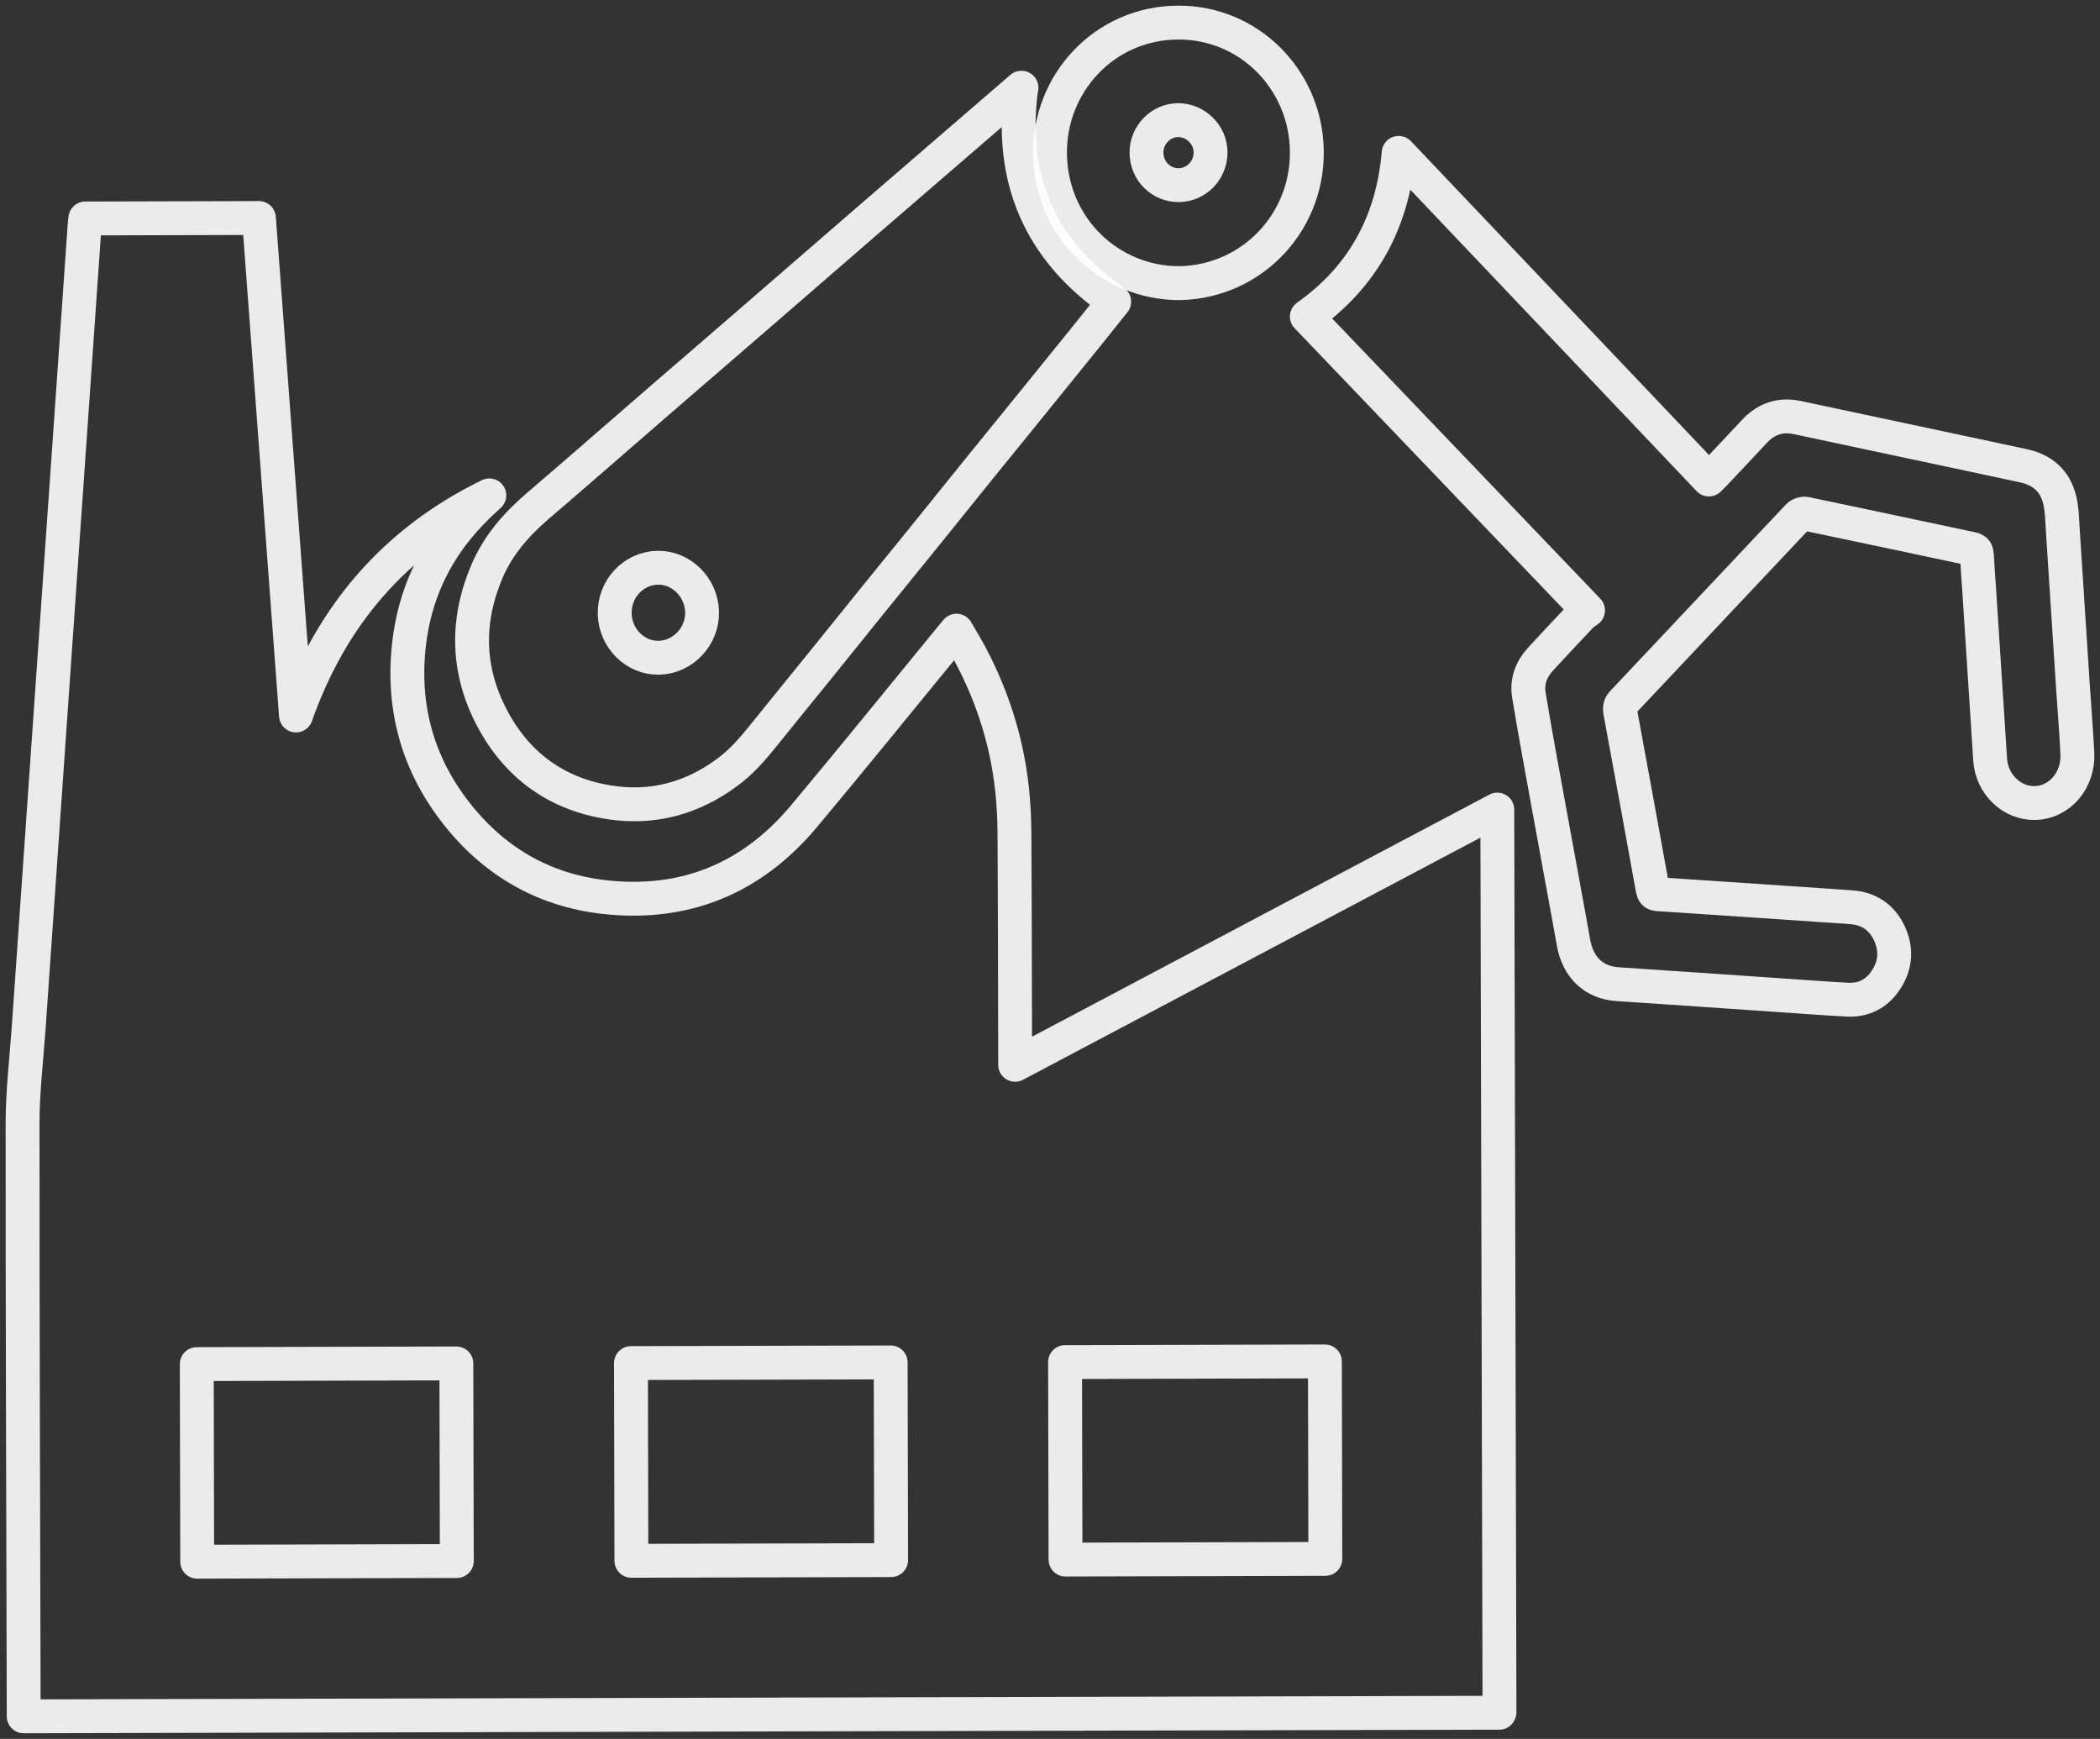
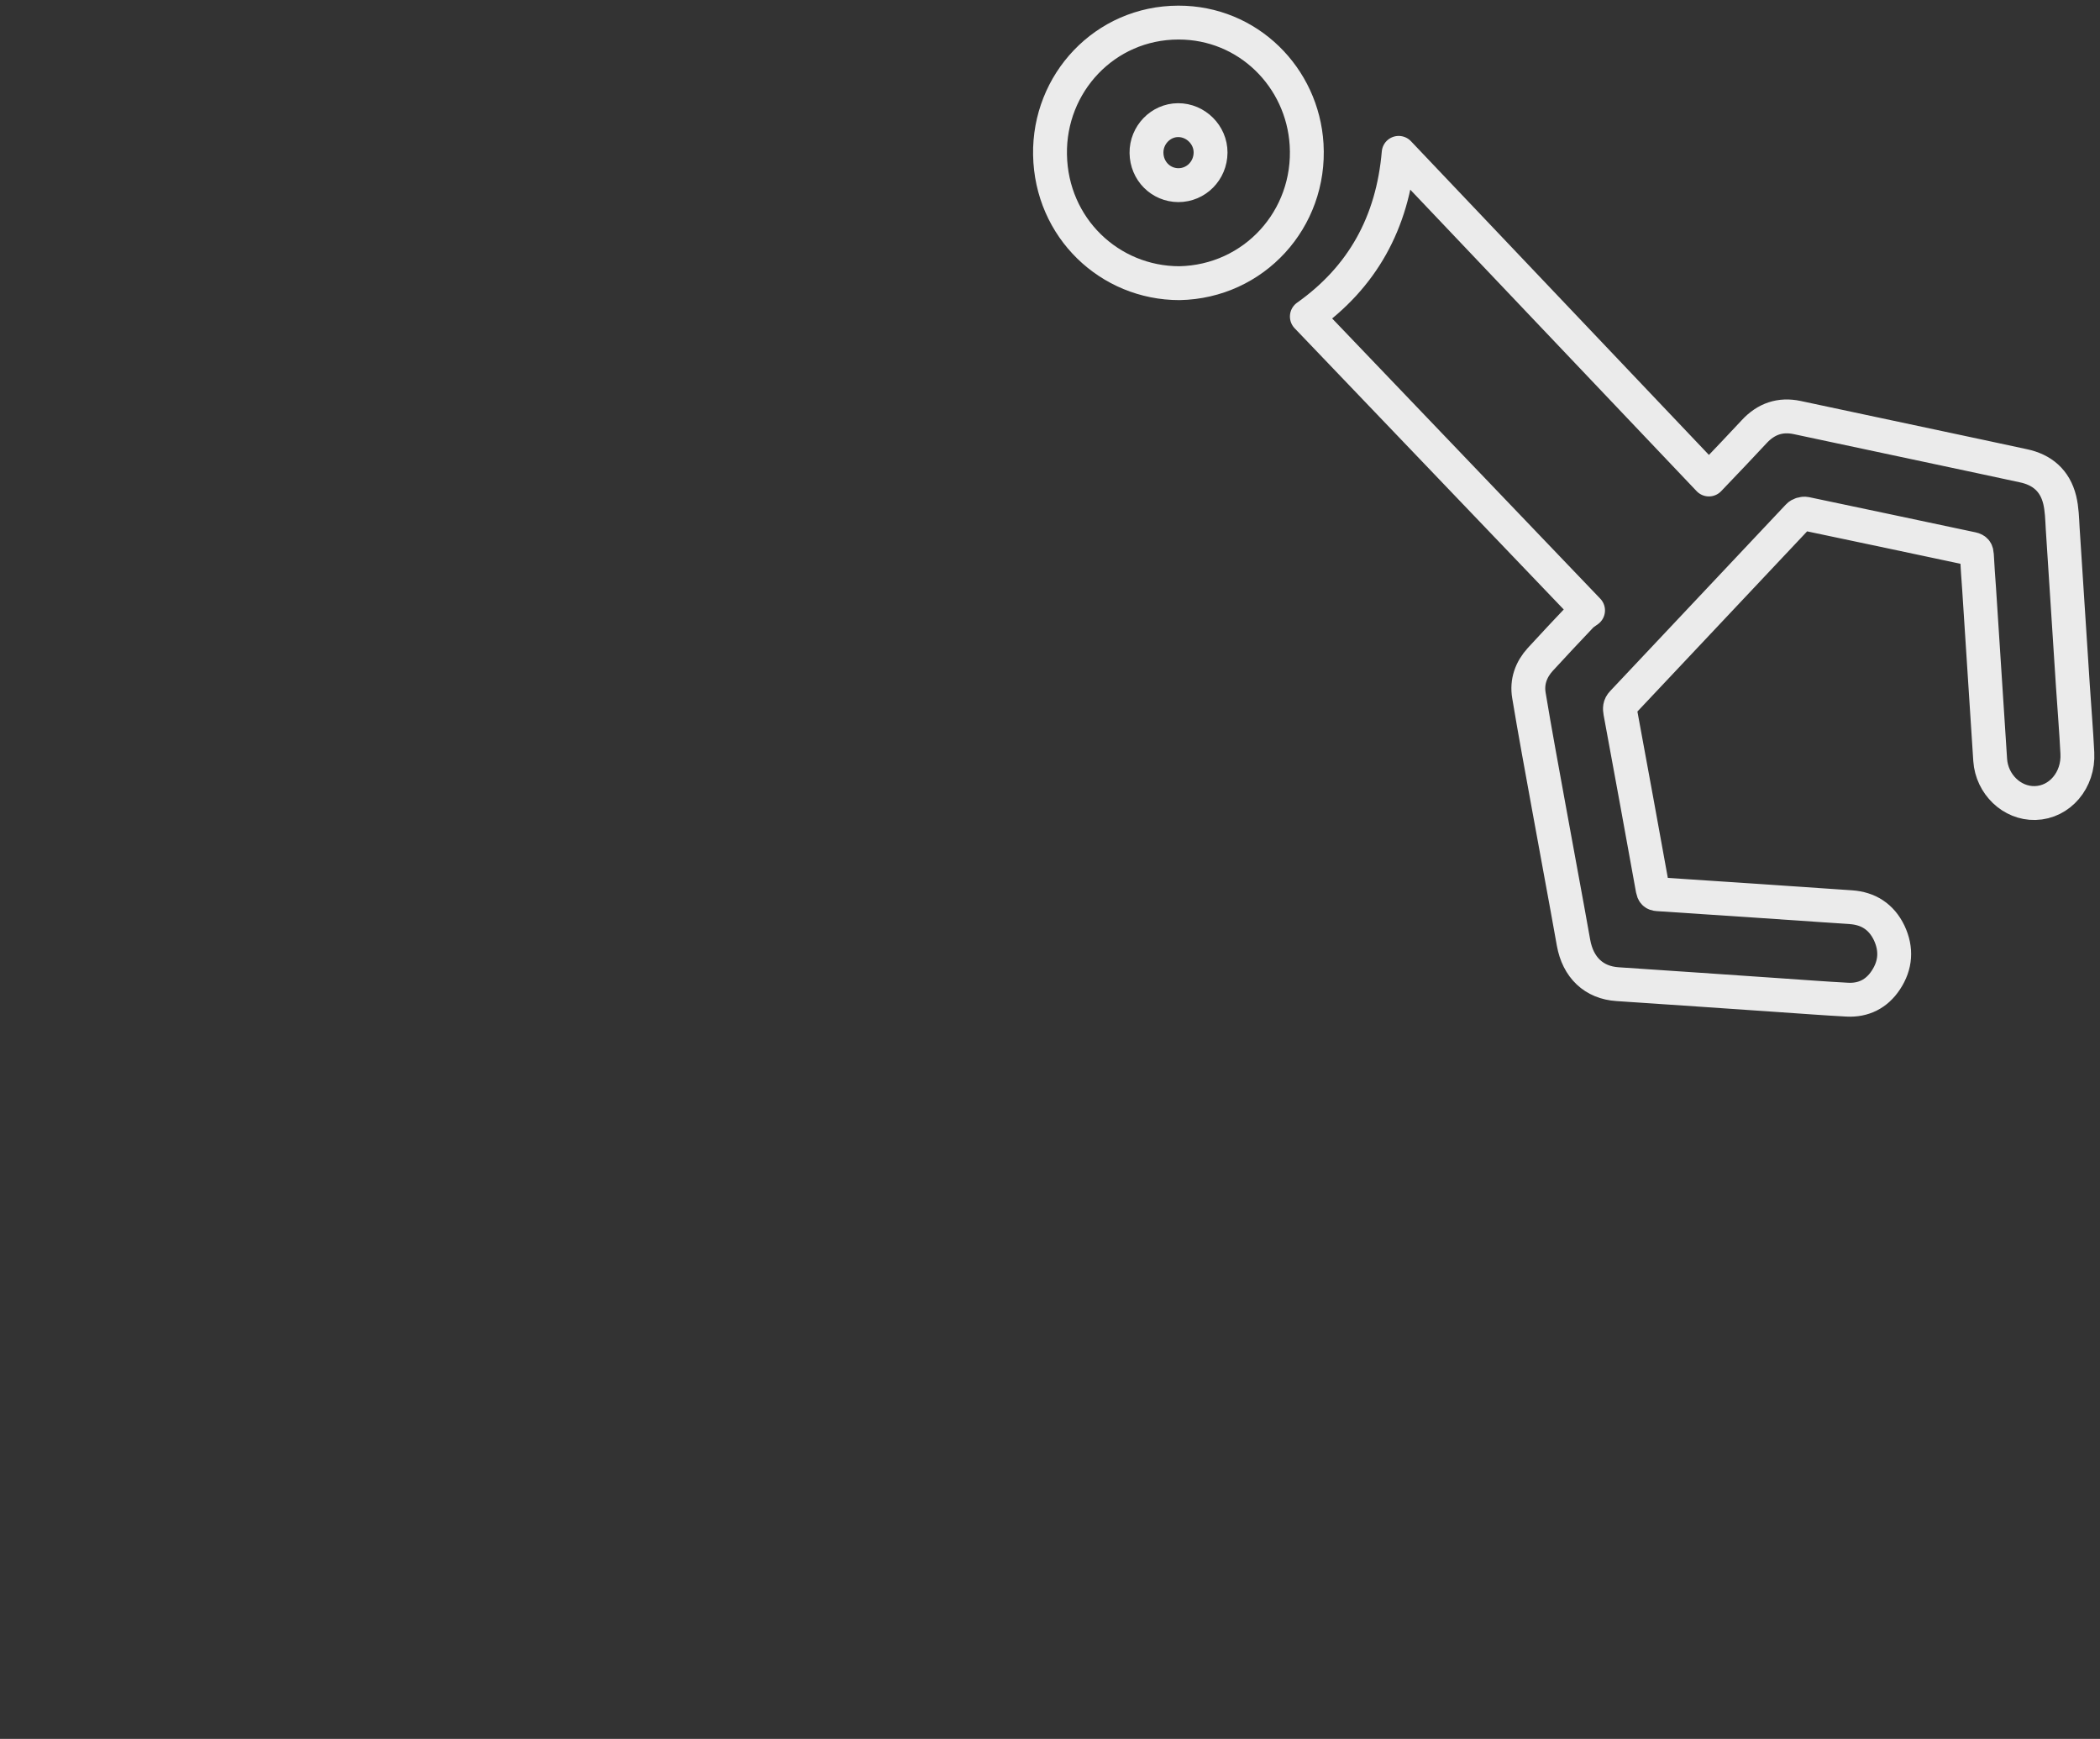
<svg xmlns="http://www.w3.org/2000/svg" width="93" height="77" viewBox="0 0 93 77" fill="none">
  <rect x="0" y="0" width="93" height="77" fill="#333333" stroke="none" />
-   <path d="M66.397 75.841C44.614 75.896 22.856 75.95 1.049 76V75.728C1.03 67.057 0.996 58.392 1 49.721C1 48.324 1.171 46.922 1.269 45.525C1.45 42.909 1.63 40.293 1.816 37.672C2.045 34.357 2.279 31.038 2.509 27.723C2.738 24.413 2.973 21.109 3.202 17.799C3.383 15.183 3.563 12.567 3.749 9.946C3.754 9.862 3.768 9.773 3.778 9.674C6.336 9.669 8.885 9.659 11.467 9.654C12.014 16.996 12.56 24.339 13.107 31.682C14.665 27.262 17.481 23.977 21.67 21.936C21.475 22.119 21.274 22.293 21.089 22.481C20.894 22.674 20.703 22.878 20.523 23.081C19.17 24.622 18.365 26.42 18.121 28.466C17.794 31.221 18.453 33.723 20.132 35.913C21.816 38.108 24.038 39.416 26.766 39.723C30.32 40.119 33.288 38.91 35.602 36.146C37.809 33.51 39.967 30.839 42.149 28.179C42.207 28.105 42.271 28.035 42.359 27.926C42.578 28.308 42.798 28.664 42.993 29.031C43.97 30.884 44.595 32.856 44.819 34.947C44.892 35.611 44.922 36.279 44.926 36.943C44.946 40.218 44.946 43.498 44.956 46.773C44.956 46.877 44.956 46.981 44.956 47.15C52.093 43.374 59.186 39.619 66.309 35.848C66.343 49.191 66.372 62.494 66.406 75.822L66.397 75.841ZM39.464 69.083C39.459 66.155 39.449 63.247 39.444 60.329C35.602 60.339 31.775 60.349 27.943 60.358C27.948 63.287 27.957 66.19 27.962 69.113C31.799 69.103 35.622 69.093 39.464 69.083ZM8.714 60.403C8.719 63.331 8.728 66.245 8.733 69.153C12.575 69.143 16.398 69.133 20.23 69.123C20.225 66.2 20.215 63.292 20.21 60.373C16.373 60.383 12.551 60.393 8.714 60.403ZM58.674 60.284C54.822 60.294 50.999 60.304 47.167 60.314C47.172 63.237 47.182 66.145 47.187 69.059C51.034 69.049 54.861 69.039 58.693 69.029C58.688 66.106 58.678 63.207 58.674 60.284Z" stroke="white" stroke-opacity="0.9" stroke-width="1.5" stroke-miterlimit="10" stroke-linejoin="round" />
-   <path d="M45.229 3.885C44.682 7.925 46.046 11.069 49.344 13.358C48.92 13.885 48.497 14.416 48.074 14.943C47.321 15.874 46.568 16.801 45.815 17.733C44.963 18.786 44.106 19.834 43.255 20.887C42.531 21.783 41.808 22.684 41.084 23.581C40.228 24.639 39.366 25.697 38.51 26.755C37.791 27.646 37.073 28.538 36.354 29.429C35.493 30.497 34.621 31.555 33.765 32.624C33.297 33.206 32.81 33.758 32.209 34.198C30.644 35.358 28.902 35.824 26.997 35.53C24.669 35.17 22.906 33.91 21.789 31.793C20.682 29.692 20.627 27.51 21.563 25.307C22.06 24.138 22.862 23.226 23.802 22.416C25.574 20.902 27.327 19.363 29.089 17.839C30.492 16.629 31.894 15.419 33.297 14.204C34.956 12.771 36.61 11.333 38.269 9.895C39.79 8.578 41.311 7.267 42.832 5.956C43.604 5.292 44.372 4.624 45.145 3.961C45.175 3.935 45.209 3.91 45.239 3.885H45.229ZM29.182 29.125C30.255 29.1 31.127 28.163 31.092 27.079C31.058 26.001 30.167 25.12 29.128 25.14C28.05 25.16 27.194 26.077 27.223 27.186C27.248 28.269 28.139 29.15 29.182 29.125Z" stroke="white" stroke-opacity="0.9" stroke-width="1.5" stroke-miterlimit="10" stroke-linejoin="round" />
-   <path d="M70.328 27.029C66.139 22.65 62.014 18.343 57.875 14.016C60.33 12.276 61.675 9.865 61.941 6.769C66.527 11.6 71.098 16.411 75.68 21.232C75.768 21.143 75.832 21.086 75.891 21.024C76.49 20.385 77.094 19.751 77.688 19.112C78.218 18.541 78.847 18.333 79.588 18.489C82.289 19.065 84.99 19.642 87.69 20.213C88.329 20.349 88.967 20.489 89.605 20.624C90.425 20.795 91.005 21.273 91.216 22.136C91.314 22.541 91.324 22.977 91.348 23.403C91.501 25.73 91.648 28.058 91.8 30.385C91.864 31.372 91.948 32.359 91.997 33.346C92.06 34.546 91.216 35.533 90.126 35.559C89.104 35.585 88.211 34.733 88.137 33.653C87.97 31.128 87.808 28.598 87.646 26.073C87.612 25.575 87.572 25.076 87.548 24.577C87.538 24.416 87.499 24.343 87.337 24.307C84.882 23.788 82.426 23.263 79.966 22.749C79.863 22.728 79.706 22.775 79.637 22.852C77.04 25.606 74.447 28.364 71.85 31.118C71.727 31.247 71.727 31.372 71.756 31.533C72.238 34.146 72.719 36.759 73.19 39.377C73.22 39.528 73.264 39.585 73.416 39.596C76.269 39.783 79.122 39.975 81.97 40.172C82.726 40.224 83.315 40.583 83.664 41.31C84.003 42.032 83.954 42.739 83.516 43.398C83.109 44.017 82.52 44.302 81.813 44.266C80.821 44.214 79.824 44.136 78.832 44.069C76.436 43.907 74.035 43.736 71.638 43.58C70.588 43.513 69.881 42.843 69.684 41.741C69.326 39.72 68.943 37.705 68.579 35.684C68.285 34.058 67.98 32.432 67.71 30.796C67.607 30.193 67.804 29.648 68.211 29.201C68.81 28.546 69.414 27.907 70.023 27.263C70.087 27.19 70.175 27.143 70.328 27.029Z" stroke="white" stroke-opacity="0.9" stroke-width="1.5" stroke-miterlimit="10" stroke-linejoin="round" />
+   <path d="M70.328 27.029C66.139 22.65 62.014 18.343 57.875 14.016C60.33 12.276 61.675 9.865 61.941 6.769C66.527 11.6 71.098 16.411 75.68 21.232C76.49 20.385 77.094 19.751 77.688 19.112C78.218 18.541 78.847 18.333 79.588 18.489C82.289 19.065 84.99 19.642 87.69 20.213C88.329 20.349 88.967 20.489 89.605 20.624C90.425 20.795 91.005 21.273 91.216 22.136C91.314 22.541 91.324 22.977 91.348 23.403C91.501 25.73 91.648 28.058 91.8 30.385C91.864 31.372 91.948 32.359 91.997 33.346C92.06 34.546 91.216 35.533 90.126 35.559C89.104 35.585 88.211 34.733 88.137 33.653C87.97 31.128 87.808 28.598 87.646 26.073C87.612 25.575 87.572 25.076 87.548 24.577C87.538 24.416 87.499 24.343 87.337 24.307C84.882 23.788 82.426 23.263 79.966 22.749C79.863 22.728 79.706 22.775 79.637 22.852C77.04 25.606 74.447 28.364 71.85 31.118C71.727 31.247 71.727 31.372 71.756 31.533C72.238 34.146 72.719 36.759 73.19 39.377C73.22 39.528 73.264 39.585 73.416 39.596C76.269 39.783 79.122 39.975 81.97 40.172C82.726 40.224 83.315 40.583 83.664 41.31C84.003 42.032 83.954 42.739 83.516 43.398C83.109 44.017 82.52 44.302 81.813 44.266C80.821 44.214 79.824 44.136 78.832 44.069C76.436 43.907 74.035 43.736 71.638 43.58C70.588 43.513 69.881 42.843 69.684 41.741C69.326 39.72 68.943 37.705 68.579 35.684C68.285 34.058 67.98 32.432 67.71 30.796C67.607 30.193 67.804 29.648 68.211 29.201C68.81 28.546 69.414 27.907 70.023 27.263C70.087 27.19 70.175 27.143 70.328 27.029Z" stroke="white" stroke-opacity="0.9" stroke-width="1.5" stroke-miterlimit="10" stroke-linejoin="round" />
  <path d="M52.233 12.539C49.14 12.539 46.559 10.093 46.501 6.852C46.443 3.689 48.924 1.005 52.185 1C55.272 0.995 57.686 3.426 57.864 6.403C58.061 9.703 55.532 12.475 52.233 12.539ZM52.185 8.199C52.97 8.199 53.606 7.56 53.611 6.755C53.615 5.974 52.955 5.315 52.17 5.32C51.4 5.324 50.764 5.983 50.773 6.769C50.783 7.57 51.404 8.194 52.185 8.199Z" stroke="white" stroke-opacity="0.9" stroke-width="1.5" stroke-miterlimit="10" stroke-linejoin="round" />
</svg>